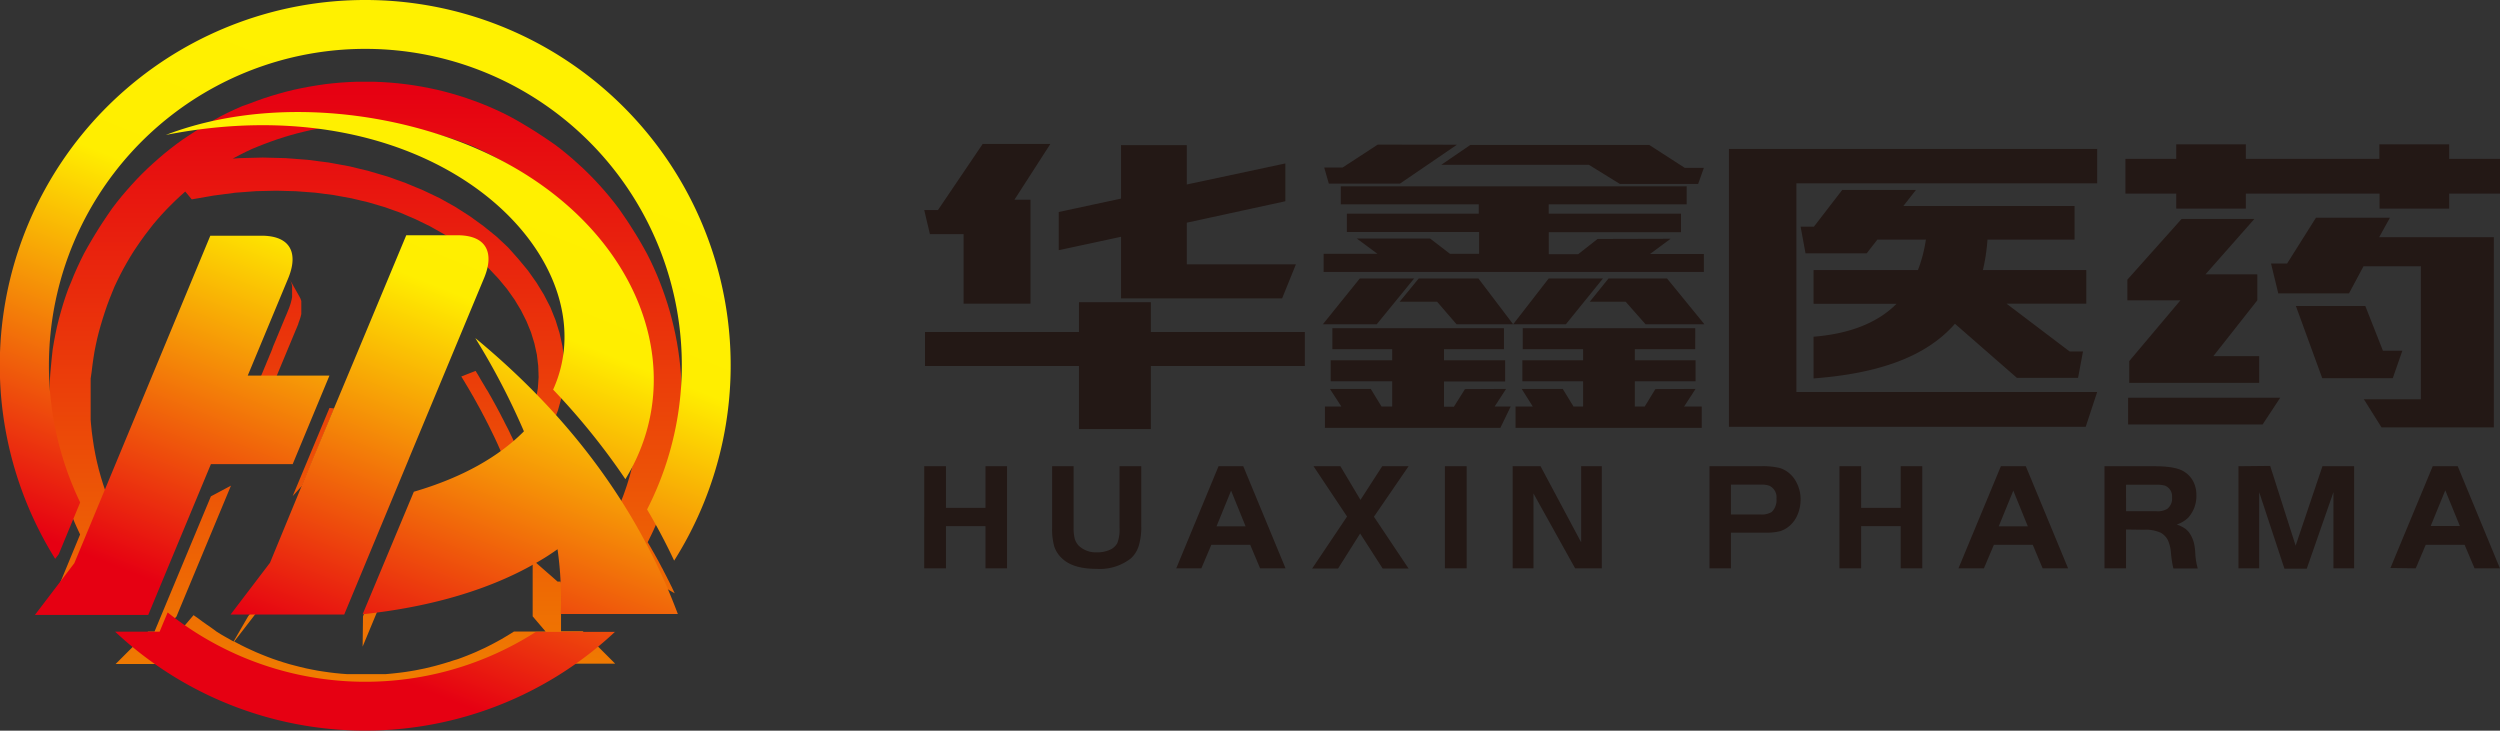
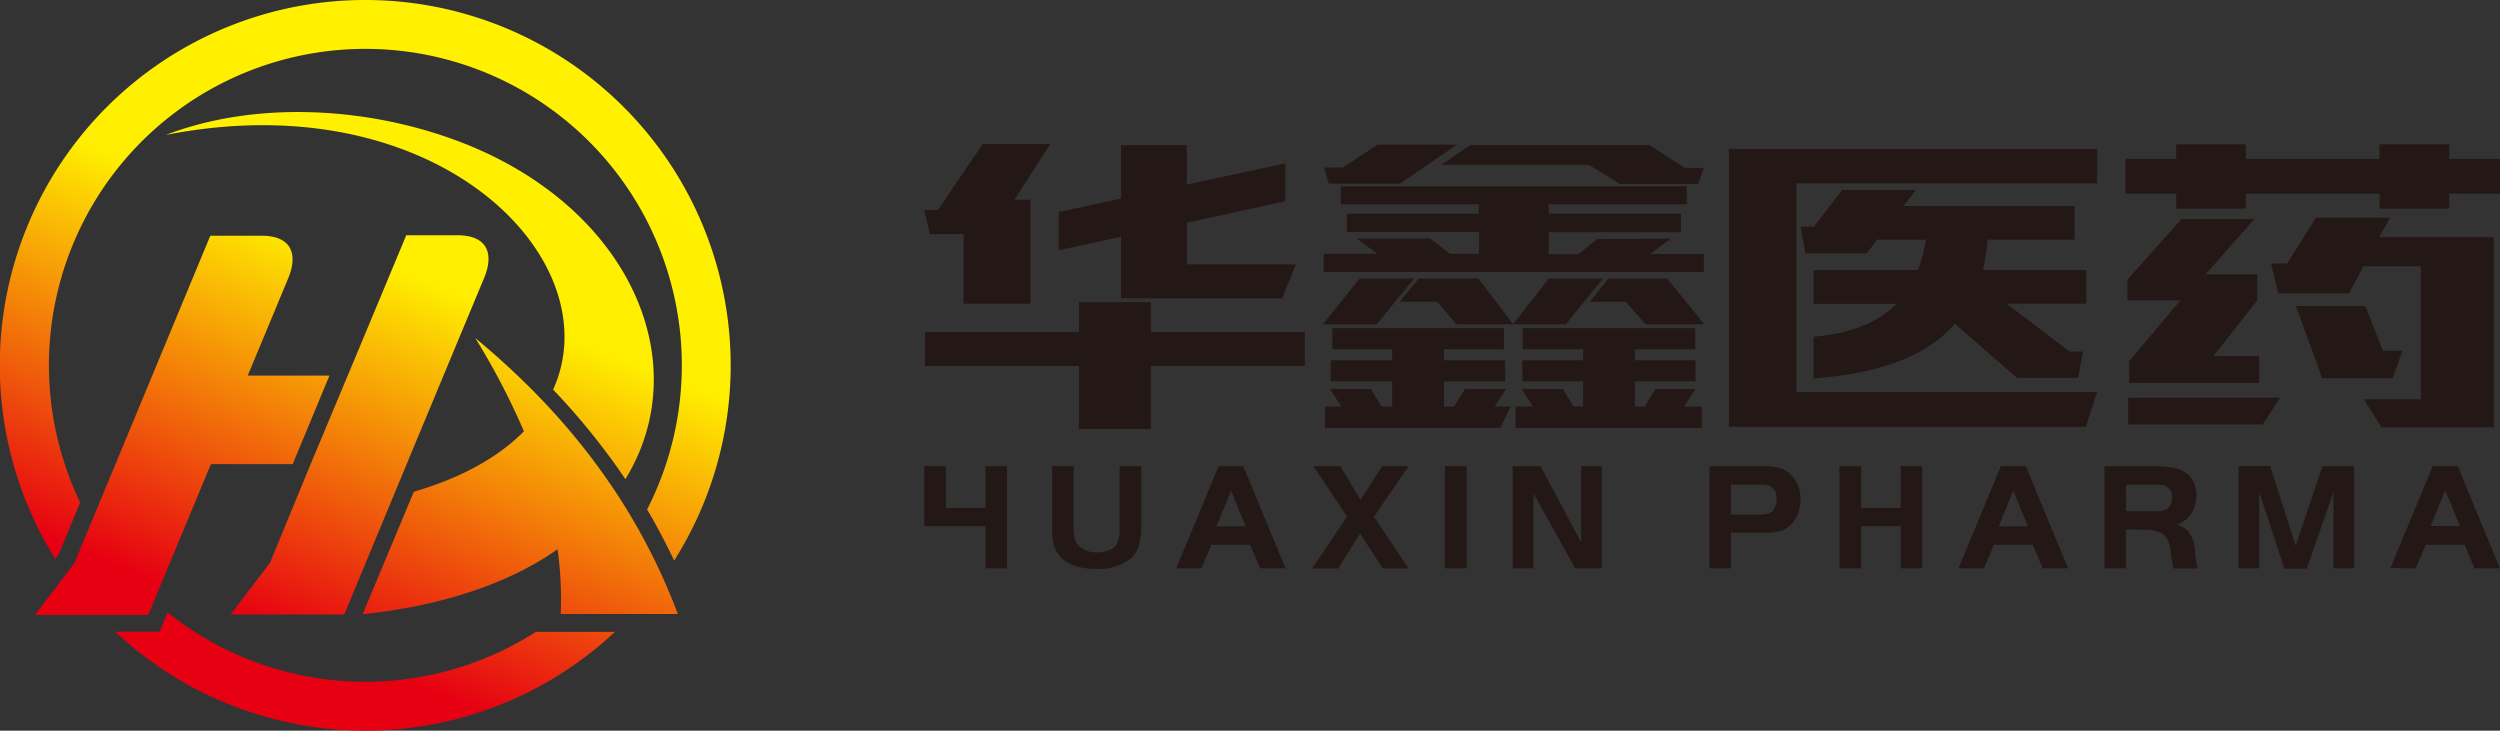
<svg xmlns="http://www.w3.org/2000/svg" viewBox="0 0 386.08 112.84">
  <rect x="0" y="0" width="386.08" height="112.84" fill="#333333" stroke="none" />
  <defs>
    <style>.cls-1{fill:#231815;}.cls-1,.cls-2,.cls-3{fill-rule:evenodd;}.cls-2{fill:url(#GradientFill_1);}.cls-3{fill:url(#GradientFill_2);}</style>
    <linearGradient id="GradientFill_1" x1="56.42" y1="13.54" x2="56.42" y2="109.3" gradientUnits="userSpaceOnUse">
      <stop offset="0" stop-color="#e60012" />
      <stop offset="1" stop-color="#f08300" />
    </linearGradient>
    <linearGradient id="GradientFill_2" x1="41.62" y1="96.98" x2="73.68" y2="16.85" gradientUnits="userSpaceOnUse">
      <stop offset="0" stop-color="#e60012" />
      <stop offset="0.68" stop-color="#fe0" />
      <stop offset="1" stop-color="#fff100" />
    </linearGradient>
  </defs>
  <g id="图层_2" data-name="图层 2">
    <g id="图层_1-2" data-name="图层 1">
-       <path class="cls-1" d="M155.52,72V87.77h-3.33V81.25h-6.1v6.52h-3.36V72h3.36v6.43h6.1V72Zm27.76-43.51V22.41H173.12v8.26l-9.62,2.07v5.9l9.62-2.07v9.51H198l2.13-5.26H183.28V34.39l15.22-3.31V25.24l-15.22,3.25Zm-5.55,37.77V56.52h23.78V51.27H177.73v-4.6h-11.1v4.6H142.85v5.25h23.78v9.74ZM159.14,46.9H148.81V36.16h-5.2l-.88-3.72h2.12l6.91-10.21h10.45l-5.55,8.62h2.48v16Zm87.58-10-3,2.36h-4.54V35.86h20.42V33H239.17V31.56h21.31V28.78H207.06v2.78h21.31V33H208v2.83h20.42v3.37h-4.49l-3.07-2.36H209.54l3.19,2.36h-8.32V42h58.72V39.23h-8.32L258,36.87Zm8.92,23.19L254,62.78h-1.53v-3.9h9.38V55.64h-9.38V53.93h9.33V50.68H235.16v3.25h9.32v1.71H235.1v3.24h9.38v3.9H243l-1.66-2.72H235l1.71,2.72h-2.66v3.3h28.75v-3.3h-2.72l1.77-2.72Zm-29.4,0-1.71,2.72H223v-3.9h9.44V55.64H223V53.93h9.26V50.68h-26.5v3.25H215v1.71h-9.5v3.24H215v3.9h-1.65l-1.66-2.72h-6.31l1.77,2.72h-2.54v3.3h27.09l1.6-3.3h-2.48l1.77-2.72Zm.83-37.71-4.49,3.07h22.79l4.78,2.95h12.1l.88-2.48h-2.95l-5.49-3.54ZM219.1,43l-2.95,3.6h5.79l3,3.48h16.88L247.55,43h-8.38l-5.49,7.08L228.31,43ZM225,22.35l-8.79,6h-11l-.71-2.48h2.84l5.43-3.54ZM248.44,43h9l5.78,7.08h-9.09l-3.07-3.48h-5.55l2.9-3.6Zm-30.05,0-5.78,7.08h-8.32L210,43ZM267,23V65.91H322.1l1.77-5.37H277.42V28.31h46.45V23Zm39.19,18.71h16V46.9H309.88l9.74,7.38h2.06l-.76,4.07h-9.45L301.91,50c-4.37,5-11.57,7.67-21.84,8.44V52c5.79-.47,10-2.25,12.81-5.08H280.07V41.71h16.12A21.87,21.87,0,0,0,297.42,37h-7.49l-1.65,2.12h-9.45L278.07,35h2.06l4.37-5.67h11.39l-1.95,2.48h26.44V37H306.93a29,29,0,0,1-.71,4.72Zm51.47-8.09L353.2,40.7h-2.48l1.12,4.61h10.92L365,41.12h8.86V61.66h-8.8L367.78,66h17.35V36.63H367.42l1.66-3Zm9.79-11.33v2.24H346.83V22.29H336.08v2.24h-7.85V29.9h7.85v2.31h10.75V29.9h20.65v2.31h10.75V29.9h7.85V24.53h-7.85V22.29ZM348.6,46.37v-4h-8l7.55-8.56H336.91l-8.38,9.38v3.19h8.2l-7.91,9.39v3.36h20.07V55h-7.08l6.79-8.62Zm6,.89h10.68l2.72,6.9h3l-1.48,4.25H358.63l-4.07-11.15ZM328.65,61.42h23.49l-2.72,4.13H328.65V61.42ZM165.8,72v9.46a6.73,6.73,0,0,0,.18,1.76,2.57,2.57,0,0,0,.64,1.08,3.84,3.84,0,0,0,2.77,1,4.66,4.66,0,0,0,2-.39,2.36,2.36,0,0,0,1.17-1.06,5.85,5.85,0,0,0,.33-2.36V72h3.36v9.29a9.94,9.94,0,0,1-.39,3,4.36,4.36,0,0,1-1.2,1.93,7.78,7.78,0,0,1-5.3,1.63c-2.44,0-4.22-.53-5.34-1.61a4.34,4.34,0,0,1-1.21-1.85,10,10,0,0,1-.33-2.9V72Zm15.85,15.77L188.18,72H192l6.53,15.77h-3.93l-1.53-3.64h-6l-1.54,3.64Zm8.47-12-2.25,5.51h4.49l-2.24-5.51Zm17.91,4L202.85,72H207l3.1,5.2,3.36-5.2h4.07l-5.35,7.8,5.35,8h-4l-3.48-5.41-3.41,5.41h-4l5.37-8Zm15.11,8V72h3.36V87.77Zm13.68-11.56V87.77H233.6V72h4.31l6.27,11.75V72h3.19V87.77h-4.12l-6.43-11.56Zm30.49,6.05v5.51H264V72h7.87a11.09,11.09,0,0,1,3.08.3,4.37,4.37,0,0,1,2.46,2.16,5.56,5.56,0,0,1,.66,2.67,6,6,0,0,1-.44,2.28,4.52,4.52,0,0,1-1.22,1.76,4.08,4.08,0,0,1-1.5.86,8.21,8.21,0,0,1-2.16.23Zm0-2.81h4.57a2.93,2.93,0,0,0,1.72-.38,2.52,2.52,0,0,0,.74-2.06,1.94,1.94,0,0,0-1.11-2,3.63,3.63,0,0,0-1.28-.17h-4.64v4.64ZM296.86,72V87.77h-3.33V81.25h-6.11v6.52h-3.35V72h3.35v6.43h6.11V72Zm5.59,15.77L309,72h3.85l6.53,15.77h-3.93l-1.53-3.64h-6l-1.54,3.64Zm8.47-12-2.25,5.51h4.49l-2.24-5.51Zm17.41,6v6H325V72h7.71c2.21,0,3.75.28,4.61.85a3.93,3.93,0,0,1,1.39,1.5,4.42,4.42,0,0,1,.48,2.05A5,5,0,0,1,338,79.87,4.51,4.51,0,0,1,336.16,81a5.55,5.55,0,0,1,1.39.7,3.32,3.32,0,0,1,.85,1.08,5.52,5.52,0,0,1,.42,1.09,9.41,9.41,0,0,1,.2,1.53,10.56,10.56,0,0,0,.38,2.39h-3.76a15.7,15.7,0,0,1-.36-2.24,6.15,6.15,0,0,0-.48-2.11,2.79,2.79,0,0,0-1.1-1.16,5.58,5.58,0,0,0-2.67-.47Zm0-2.82H333a2.94,2.94,0,0,0,1.67-.35,2,2,0,0,0,.76-1.82A1.75,1.75,0,0,0,334.34,75a4.49,4.49,0,0,0-1.3-.14h-4.71V79Zm22.26-7,3.93,12.32L358.66,72h4.89V87.77h-3.19V76l-4.12,11.82h-3.45L348.89,76V87.77h-3.2V72Zm18.57,15.77L375.69,72h3.86l6.52,15.77h-3.92l-1.54-3.64h-6l-1.54,3.64Zm8.47-12-2.25,5.51h4.5Z" />
-       <path class="cls-2" d="M104.11,91.58,97.91,88l-.1-.22-.11-.22-.1-.22-.11-.22-.11-.22-.1-.22-.11-.22-.11-.22L97,86l-.11-.21-.11-.22-.11-.22-.11-.21-.12-.22-.11-.21-.11-.22-.12-.21-.11-.22-.12-.21-.11-.21-.12-.22-.12-.21L95.36,83l-.12-.21-.12-.22L95,82.36l-.12-.21-.12-.21-.12-.21-.12-.21-.13-.2-.12-.21.28-.55.26-.55.26-.56.26-.56.13-.31L91.36,77l-.15-.22-.15-.21-.15-.22-.14-.22L90.62,76l-.15-.22-.15-.21-.15-.21L90,75.1l-.15-.21-.15-.21-.15-.22-.16-.21L89.25,74l-.16-.21-.16-.21-.21-.28-.21-.28-.21-.28-.22-.28-.21-.28-.22-.28-.21-.28-.22-.27L87,71.11l-.22-.27-.23-.28-.22-.27L86.11,70l-.23-.27-.22-.27-.23-.27-.23-.27L85,68.67l-.23-.27-.23-.26-.23-.27L84,67.61l-.23-.27-.24-.26-.23-.26-.24-.26-.24-.26L82.62,66l-.24-.26-.24-.26-.25-.26L81.65,65l.65-1.65.47-1.68.29-1.7.12-1.73-.06-1.73-.21-1.74L82.52,53,82,51.31l-.7-1.71-.85-1.69-1-1.66-1.15-1.62L77,43.06l-1.43-1.52L74,40.07l-1.71-1.4-1.83-1.32-2-1.25-2.08-1.17-2.2-1.07-2.32-1L59.45,32l-2.54-.75-2.65-.63-2.75-.5-2.86-.37-2.95-.22-3-.08-3.14.07-3.22.24L33,30.2l-3.39.59-1-1.21,0,0-.76.68-.75.7-.72.71-.72.73-.69.74-.68.77-.66.78L23,35.5l-.62.81-.6.83-.58.84-.57.85-.54.87-.52.89-.5.89-.48.91-.46.93-.44.93-.41,1-.4,1-.37,1-.34,1-.32,1-.3,1-.28,1-.25,1-.22,1-.2,1-.17,1.05-.15,1.06-.13,1.07L14,58.47,14,59.56l0,1.09V63l0,.61,0,.61,0,.61.05.61.06.6.06.6.08.6.08.6.09.59.09.59.11.59.11.59.12.58.13.58.14.57.14.58.16.57.16.57.17.56.17.56.19.56.19.55.19.55.21.55.21.54.22.54.23.54.23.53.24.53.25.52-2.88,6.92-.47.62L8.52,91.25l.55-.71,3.3-8-.28-.6-.28-.61-.27-.61-.26-.62L11,79.53l-.24-.62-.24-.63-.23-.63L10.1,77l-.21-.64-.2-.64-.19-.65-.19-.65-.17-.66L9,73.11l-.16-.66-.15-.67-.14-.67-.13-.67-.12-.68-.11-.68-.1-.68L8,67.72,7.88,67l-.07-.69-.07-.7,0-.69-.05-.7,0-.71,0-.7V61.42l0-1.26,0-1.25.08-1.25.11-1.23L8,55.2,8.13,54l.2-1.21.23-1.2.25-1.18.29-1.18.32-1.16.34-1.16.37-1.14.4-1.13L11,43.51l.45-1.11.48-1.09.5-1.07.53-1.06.55-1,.58-1,.6-1,.62-1,.65-1,.67-1,.69-1,.71-.93.74-.92.76-.89.78-.88.79-.86.82-.84.84-.82.86-.79.88-.78.89-.76.92-.74.93-.71.95-.69,1-.67,1-.65,1-.62,1-.6,1-.58,1-.55,1.06-.53,1.07-.5,1.09-.48L38.51,16l1.11-.42,1.13-.4,1.14-.37,1.16-.34,1.16-.32,1.18-.29,1.18-.25,1.2-.23,1.21-.2L50.2,13l1.23-.14,1.23-.11,1.25-.08,1.25-.05,1.26,0,1.26,0,1.26.05,1.24.08,1.24.11,1.22.14,1.22.17,1.21.2,1.2.23,1.18.25,1.18.29,1.17.32,1.15.34,1.14.37,1.13.4,1.12.42,1.1.45,1.09.48,1.07.5,1.06.53,1,.55,1,.58,1,.6,1,.62,1,.65,1,.67,1,.69.94.71.91.74.9.76.87.78.86.79.84.82.82.84.8.86.78.88.75.89.74.92.71.93.69,1,.68,1,.64,1,.63,1,.6,1,.57,1,.55,1,.53,1.06.5,1.07.48,1.09.45,1.11.42,1.11.4,1.13.37,1.14.35,1.16.31,1.16.29,1.18.26,1.18.23,1.2.2,1.21.17,1.22.14,1.23.11,1.23.08,1.25,0,1.25,0,1.26v1.5l0,.74,0,.75,0,.73-.06.74-.07.73-.09.73-.09.73-.1.72-.12.72-.12.72-.14.71-.14.71-.16.7-.16.7-.18.7-.19.69-.19.69-.21.69-.21.68-.23.67-.23.67-.24.67-.26.66-.26.66-.27.66-.28.64-.29.65-.3.64-.31.63-.31.63.14.24.14.24.14.24.14.24.13.24.14.24.14.24.14.25.13.24.14.24.13.25.14.24.13.25.13.24.13.25.13.25.14.24.12.25.13.25.13.25.13.25.13.25.12.25.13.25.13.25.12.25.12.25.13.25.12.26.12.25.12.25.12.26Zm-18-1.76-3.85-3.37,0,.28,0,.27,0,.28,0,.27,0,.28,0,.27,0,.28,0,.27,0,.27,0,.28,0,.27,0,.27,0,.28,0,.27v.27l0,.28v4.34l2,2.35H79.37l-.62.39-.63.38-.64.38-.65.36-.65.35-.66.34-.66.33-.68.31-.67.31-.69.29-.69.28-.7.27-.7.26L70,102l-.71.23-.72.22-.73.21-.73.2-.74.18-.74.18-.74.15-.75.15-.76.13-.76.12-.76.1-.77.09-.77.08-.78.07-.78,0-.78,0-.79,0H55.48l-.93,0-.93,0-.92-.07-.92-.09-.91-.11-.9-.13-.9-.14-.9-.17-.88-.18-.88-.21-.87-.22-.87-.23-.86-.26-.85-.27-.84-.29-.83-.31-.83-.33-.82-.34-.8-.36-.8-.37-.79-.39-.78-.41-.3-.16L41.7,91.9l1.92-3.64-5.3,6.92-2.25,3.89-.38-.21-.76-.43L34.18,98l-.74-.46L32.71,97l-.72-.5L31.28,96l-.7-.52L29.89,95l-2.2,2.58H25.05l2.2-2.36,2.88-6.92L35.67,75l-3.1,1.65L26.21,91.9l-2.35,5.64h-1l-5,5h6.87l2-2.4.06,0,.8.6.82.59.83.57.84.55.85.54.86.51.88.51.88.48.9.47.91.45.92.42.93.42.94.39,1,.37.95.36,1,.33,1,.31,1,.3,1,.27,1,.26,1,.23,1,.21,1,.19,1,.17,1,.15,1.05.12,1,.1,1.06.08,1.07.06,1.07,0h2l.91,0,.9,0,.89-.06.9-.08.88-.08.89-.11.87-.12.88-.14.86-.15.87-.16.85-.19.85-.19.85-.21.84-.23.83-.24.83-.26.82-.26.82-.29.8-.29.81-.31.79-.33.79-.34.78-.35.77-.36.77-.38.75-.39.75-.4.75-.42.73-.43.73-.44.71-.45H95l-5-5H86.64V95.8l0-.31v-.63l0-.31,0-.32,0-.31,0-.32,0-.31,0-.31,0-.32,0-.31,0-.32,0-.31,0-.32,0-.31,0-.32,0-.32,0-.31-.05-.32ZM45.2,76.61,46.66,75,51.6,63.08,50.88,63,45.2,76.61ZM46.05,50l.12-.31.11-.31.1-.3.08-.29.07-.29,0-.27,0-.28,0-.26v-.51l0-.24,0-.23,0-.22-.07-.22-.08-.2-.1-.2-1.52-2.69.11.22.1.24.08.24.06.26,0,.27,0,.28v.58l0,.3,0,.31-.06.33-.08.32-.09.34-.11.34-.13.36-.14.35-.19.47-.2.47-.2.47-.19.47-.2.47-.19.47-.2.47-.19.47-.2.47-.19.47-.2.47-.19.46L42,54l-.19.47-.2.47-.19.47-.2.47-.19.47-.2.47-.19.47-.2.47-.19.47-.2.47-.19.47-.2.47-.19.47-.2.46-.19.47-.2.47-.19.47-.2.47-.2.47,2.37.12.17-.4.17-.41.17-.41.17-.41.17-.41.17-.4.17-.41.17-.41.17-.41.17-.41.17-.41.16-.4.17-.41.17-.41.17-.41.17-.41.17-.41.17-.4.17-.41.17-.41.17-.41.17-.41.17-.41.17-.4.17-.41.17-.41.17-.41.17-.41.17-.41.17-.4.17-.41.17-.41ZM95.78,77.83l0-.07.22-.57.23-.58.21-.58.2-.58.2-.59.18-.59.18-.6.17-.6.16-.6.16-.61.14-.61.14-.61.12-.62.12-.62.11-.62.1-.62.09-.63.08-.63.07-.64.06-.64.06-.64,0-.64,0-.64,0-.65V61.74l0-1.09,0-1.09-.07-1.09-.09-1.07-.12-1.07-.15-1.06-.18-1.05-.2-1-.22-1-.25-1-.27-1-.3-1-.32-1-.35-1-.37-1-.39-1-.42-1-.43-.93-.46-.93-.48-.91-.5-.89-.53-.89-.54-.87L91.67,38l-.58-.84-.61-.83-.62-.81-.64-.79-.66-.78-.67-.77-.7-.74-.71-.73L85.75,31l-.75-.7-.76-.68-.78-.66-.8-.64-.81-.62-.82-.6-.84-.58-.86-.57-.87-.54-.88-.52-.9-.5-.91-.48-.92-.46L73.91,23,73,22.58l-1-.39-1-.37-1-.35-1-.32-1-.3-1-.27-1-.25-1-.23-1-.2-1.05-.17-1.06-.15-1.07-.12-1.08-.1-1.08-.07-1.09,0h-2.2l-1.09,0-1.08.07-1.07.1L51,19.58,50,19.73l-1.05.17-1,.2-1,.23-1,.25-1,.27-1,.3-1,.32-1,.35-1,.37-1,.39-1,.41-.94.44-.92.46-.91.48-.24.13L37,24.42l3.6-.09,3.5.09,3.39.26,3.28.42,3.17.58,3,.73,2.93.86,2.79,1,2.67,1.11L67.9,30.6l2.4,1.34,2.25,1.44,2.1,1.52,2,1.61,1.8,1.68L80.06,40l1.49,1.8,1.32,1.87L84,45.52l1,1.94.8,2,.62,2,.44,2,.25,2,.06,2-.13,2-.34,2-.54,1.93-.74,1.9.28.29.28.3.28.3.27.29.28.3.27.3.28.3.27.3.27.31.27.3.27.3.27.31.26.31.27.3.26.31.26.31.26.31.26.31.26.31.26.32.26.31.25.31.25.32.26.32.25.31.25.32.25.32.25.32.24.32.25.33.24.32.24.32.18.24.18.25.18.24.18.24.17.25.18.24.17.25.18.24.17.25.17.24.18.25,0,.07Zm-32.88.9L56.06,95.18,56,99.86l7.87-18.92.71-.21.7-.22.68-.22.68-.23.66-.23.65-.24.64-.25.63-.25.62-.26.6-.26L71,78.3l.59-.27.57-.28.55-.28.55-.29.54-.29.52-.3.52-.3.5-.31.49-.31.48-.31.47-.33.46-.32.45-.33.43-.33.43-.34.41-.34L79.4,73l.39-.35.38-.35.38-.36.36-.36-.19-.44-.19-.44-.2-.45-.2-.44-.2-.45-.2-.44-.21-.45-.21-.44-.21-.45-.22-.44-.21-.45-.22-.45-.23-.44L78,65.38l-.22-.45-.24-.45L77.3,64l-.24-.45-.24-.45-.24-.45-.25-.45-.25-.45-.25-.45-.26-.45-.25-.45L75.06,60l-.26-.45-.27-.45-.27-.45L74,58.19l-.27-.45-.28-.46-2.21.86.24.4.24.39.23.39.24.4.23.39.23.39.22.39.23.39.22.4.22.39.21.39.22.39.21.39.21.39.2.39.21.39.2.39.2.39.2.39.19.38.19.39.19.39.19.39.19.39.18.38.18.39.18.39.17.39.17.38.17.39.17.38.17.39-.32.31-.32.31-.34.31-.34.3-.35.3-.36.3-.37.29L75,73l-.39.29-.4.28-.41.28-.42.27-.42.27-.44.27-.45.26-.45.26-.47.26-.48.25-.48.24-.5.24-.5.24-.52.23-.53.23-.53.22-.55.22-.56.22-.56.21-.58.2-.59.2-.59.19-.61.19Z" />
+       <path class="cls-1" d="M155.52,72V87.77h-3.33V81.25h-6.1h-3.36V72h3.36v6.43h6.1V72Zm27.76-43.51V22.41H173.12v8.26l-9.62,2.07v5.9l9.62-2.07v9.51H198l2.13-5.26H183.28V34.39l15.22-3.31V25.24l-15.22,3.25Zm-5.55,37.77V56.52h23.78V51.27H177.73v-4.6h-11.1v4.6H142.85v5.25h23.78v9.74ZM159.14,46.9H148.81V36.16h-5.2l-.88-3.72h2.12l6.91-10.21h10.45l-5.55,8.62h2.48v16Zm87.58-10-3,2.36h-4.54V35.86h20.42V33H239.17V31.56h21.31V28.78H207.06v2.78h21.31V33H208v2.83h20.42v3.37h-4.49l-3.07-2.36H209.54l3.19,2.36h-8.32V42h58.72V39.23h-8.32L258,36.87Zm8.92,23.19L254,62.78h-1.53v-3.9h9.38V55.64h-9.38V53.93h9.33V50.68H235.16v3.25h9.32v1.71H235.1v3.24h9.38v3.9H243l-1.66-2.72H235l1.71,2.72h-2.66v3.3h28.75v-3.3h-2.72l1.77-2.72Zm-29.4,0-1.71,2.72H223v-3.9h9.44V55.64H223V53.93h9.26V50.68h-26.5v3.25H215v1.71h-9.5v3.24H215v3.9h-1.65l-1.66-2.72h-6.31l1.77,2.72h-2.54v3.3h27.09l1.6-3.3h-2.48l1.77-2.72Zm.83-37.71-4.49,3.07h22.79l4.78,2.95h12.1l.88-2.48h-2.95l-5.49-3.54ZM219.1,43l-2.95,3.6h5.79l3,3.48h16.88L247.55,43h-8.38l-5.49,7.08L228.31,43ZM225,22.35l-8.79,6h-11l-.71-2.48h2.84l5.43-3.54ZM248.44,43h9l5.78,7.08h-9.09l-3.07-3.48h-5.55l2.9-3.6Zm-30.05,0-5.78,7.08h-8.32L210,43ZM267,23V65.91H322.1l1.77-5.37H277.42V28.31h46.45V23Zm39.19,18.71h16V46.9H309.88l9.74,7.38h2.06l-.76,4.07h-9.45L301.91,50c-4.37,5-11.57,7.67-21.84,8.44V52c5.79-.47,10-2.25,12.81-5.08H280.07V41.71h16.12A21.87,21.87,0,0,0,297.42,37h-7.49l-1.65,2.12h-9.45L278.07,35h2.06l4.37-5.67h11.39l-1.95,2.48h26.44V37H306.93a29,29,0,0,1-.71,4.72Zm51.47-8.09L353.2,40.7h-2.48l1.12,4.61h10.92L365,41.12h8.86V61.66h-8.8L367.78,66h17.35V36.63H367.42l1.66-3Zm9.79-11.33v2.24H346.83V22.29H336.08v2.24h-7.85V29.9h7.85v2.31h10.75V29.9h20.65v2.31h10.75V29.9h7.85V24.53h-7.85V22.29ZM348.6,46.37v-4h-8l7.55-8.56H336.91l-8.38,9.38v3.19h8.2l-7.91,9.39v3.36h20.07V55h-7.08l6.79-8.62Zm6,.89h10.68l2.72,6.9h3l-1.48,4.25H358.63l-4.07-11.15ZM328.65,61.42h23.49l-2.72,4.13H328.65V61.42ZM165.8,72v9.46a6.73,6.73,0,0,0,.18,1.76,2.57,2.57,0,0,0,.64,1.08,3.84,3.84,0,0,0,2.77,1,4.66,4.66,0,0,0,2-.39,2.36,2.36,0,0,0,1.17-1.06,5.85,5.85,0,0,0,.33-2.36V72h3.36v9.29a9.94,9.94,0,0,1-.39,3,4.36,4.36,0,0,1-1.2,1.93,7.78,7.78,0,0,1-5.3,1.63c-2.44,0-4.22-.53-5.34-1.61a4.34,4.34,0,0,1-1.21-1.85,10,10,0,0,1-.33-2.9V72Zm15.85,15.77L188.18,72H192l6.53,15.77h-3.93l-1.53-3.64h-6l-1.54,3.64Zm8.47-12-2.25,5.51h4.49l-2.24-5.51Zm17.91,4L202.85,72H207l3.1,5.2,3.36-5.2h4.07l-5.35,7.8,5.35,8h-4l-3.48-5.41-3.41,5.41h-4l5.37-8Zm15.11,8V72h3.36V87.77Zm13.68-11.56V87.77H233.6V72h4.31l6.27,11.75V72h3.19V87.77h-4.12l-6.43-11.56Zm30.49,6.05v5.51H264V72h7.87a11.09,11.09,0,0,1,3.08.3,4.37,4.37,0,0,1,2.46,2.16,5.56,5.56,0,0,1,.66,2.67,6,6,0,0,1-.44,2.28,4.52,4.52,0,0,1-1.22,1.76,4.08,4.08,0,0,1-1.5.86,8.21,8.21,0,0,1-2.16.23Zm0-2.81h4.57a2.93,2.93,0,0,0,1.72-.38,2.52,2.52,0,0,0,.74-2.06,1.94,1.94,0,0,0-1.11-2,3.63,3.63,0,0,0-1.28-.17h-4.64v4.64ZM296.86,72V87.77h-3.33V81.25h-6.11v6.52h-3.35V72h3.35v6.43h6.11V72Zm5.59,15.77L309,72h3.85l6.53,15.77h-3.93l-1.53-3.64h-6l-1.54,3.64Zm8.47-12-2.25,5.51h4.49l-2.24-5.51Zm17.41,6v6H325V72h7.71c2.21,0,3.75.28,4.61.85a3.93,3.93,0,0,1,1.39,1.5,4.42,4.42,0,0,1,.48,2.05A5,5,0,0,1,338,79.87,4.51,4.51,0,0,1,336.16,81a5.55,5.55,0,0,1,1.39.7,3.32,3.32,0,0,1,.85,1.08,5.52,5.52,0,0,1,.42,1.09,9.41,9.41,0,0,1,.2,1.53,10.56,10.56,0,0,0,.38,2.39h-3.76a15.7,15.7,0,0,1-.36-2.24,6.15,6.15,0,0,0-.48-2.11,2.79,2.79,0,0,0-1.1-1.16,5.58,5.58,0,0,0-2.67-.47Zm0-2.82H333a2.94,2.94,0,0,0,1.67-.35,2,2,0,0,0,.76-1.82A1.75,1.75,0,0,0,334.34,75a4.49,4.49,0,0,0-1.3-.14h-4.71V79Zm22.26-7,3.93,12.32L358.66,72h4.89V87.77h-3.19V76l-4.12,11.82h-3.45L348.89,76V87.77h-3.2V72Zm18.57,15.77L375.69,72h3.86l6.52,15.77h-3.92l-1.54-3.64h-6l-1.54,3.64Zm8.47-12-2.25,5.51h4.5Z" />
      <path class="cls-3" d="M56.42,0a56.43,56.43,0,0,1,47.69,86.58q-1.92-4.08-4.18-7.9a48.87,48.87,0,1,0-87.55-1.09l-3.31,8-.55.71A56.43,56.43,0,0,1,56.42,0Zm6.75,70.78L73.9,45l.86-2.06c1.6-3.85.44-6.61-4.13-6.61H62.74L54.66,55.7,48,71.61h0L41.7,86.9l-6.09,8H53.16l10-24.08Zm10.27-18.5a109.42,109.42,0,0,1,7.47,14.33c-3.8,3.85-9.4,7.11-17,9.33L56,94.86c8.09-.85,18.52-3,27.32-8.24,1-.58,1.9-1.18,2.78-1.8a54.69,54.69,0,0,1,.49,10h18.09c-6.43-17.12-17.24-31-31.24-42.58ZM68.8,21.1c-14-4.78-30.2-5.25-43.19-.26,42-8.27,68.87,19.33,59.81,39.33a106.34,106.34,0,0,1,8.37,9.9Q95.23,72,96.58,74c11.41-18.6,0-43.46-27.78-52.9ZM50.88,58H38.26l6.24-15c1.6-3.85.44-6.6-4.13-6.6H32.48l-21,50.57-6.09,8H22.89l3.32-8,6.36-15.29H45.2L50.88,58ZM95,97.55a56.42,56.42,0,0,1-77.22,0h6.87l.7-1.68.54-1.29a48.87,48.87,0,0,0,56.87,3H95Z" />
    </g>
  </g>
</svg>